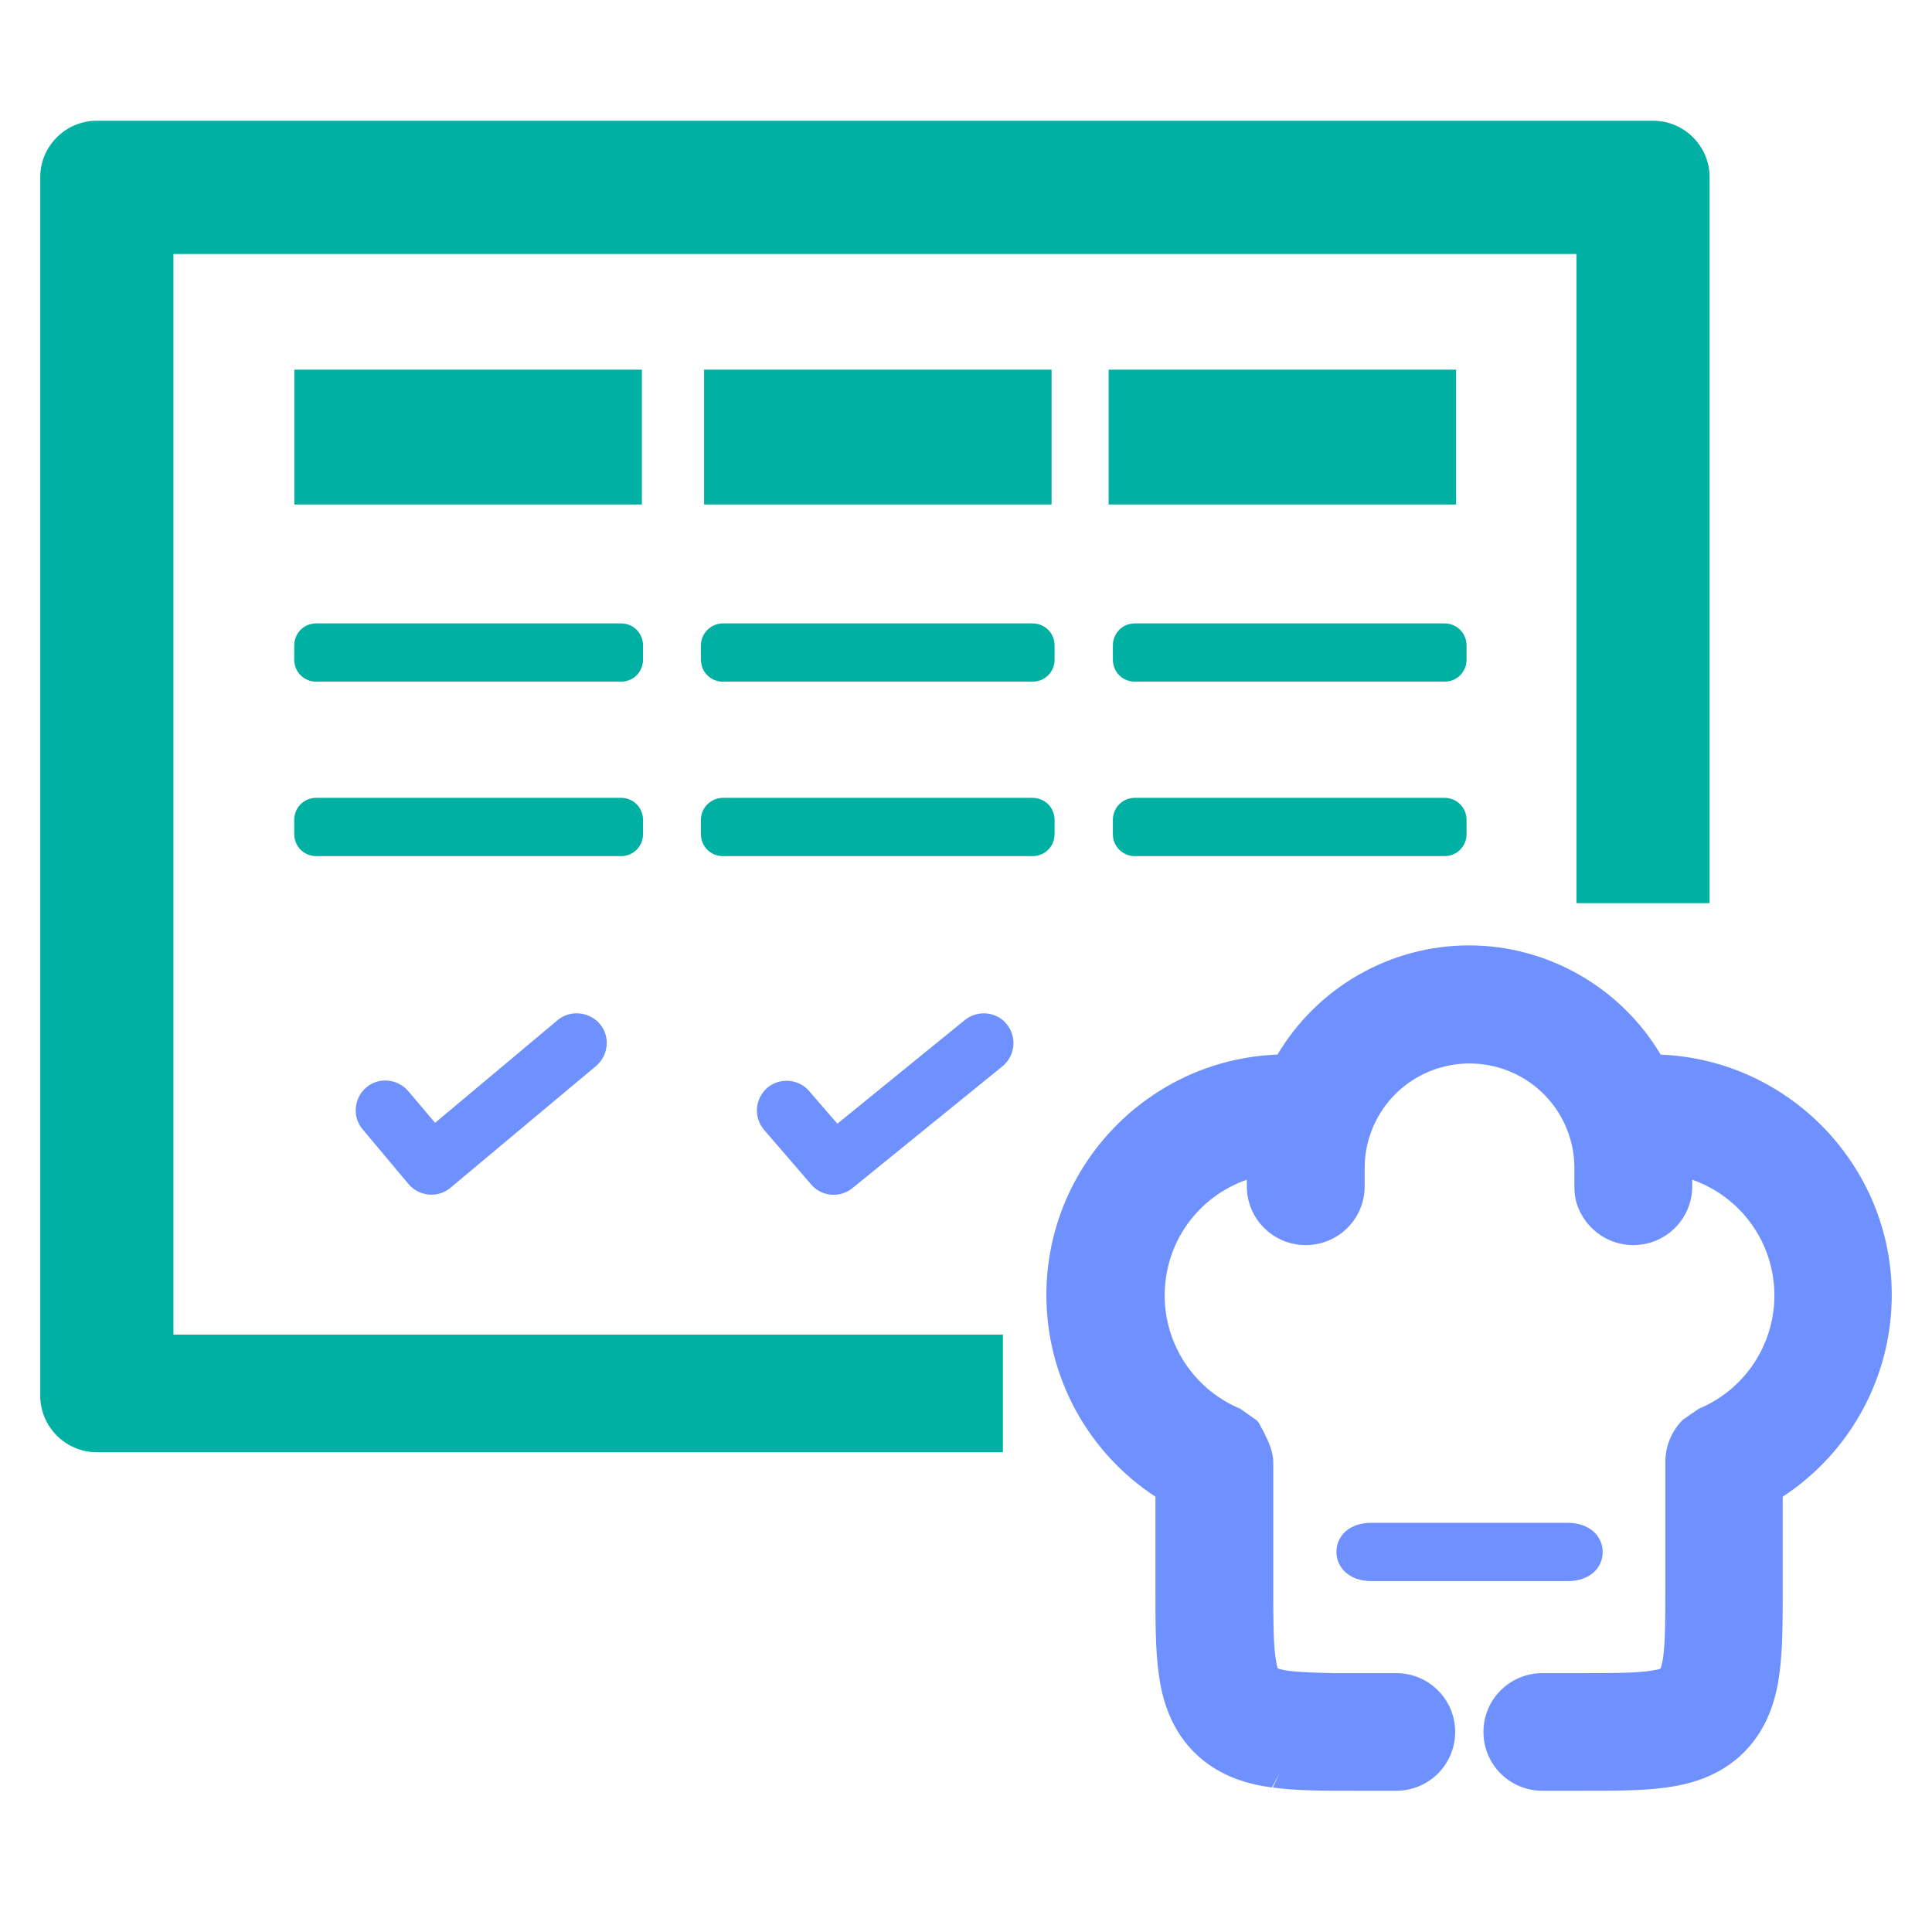
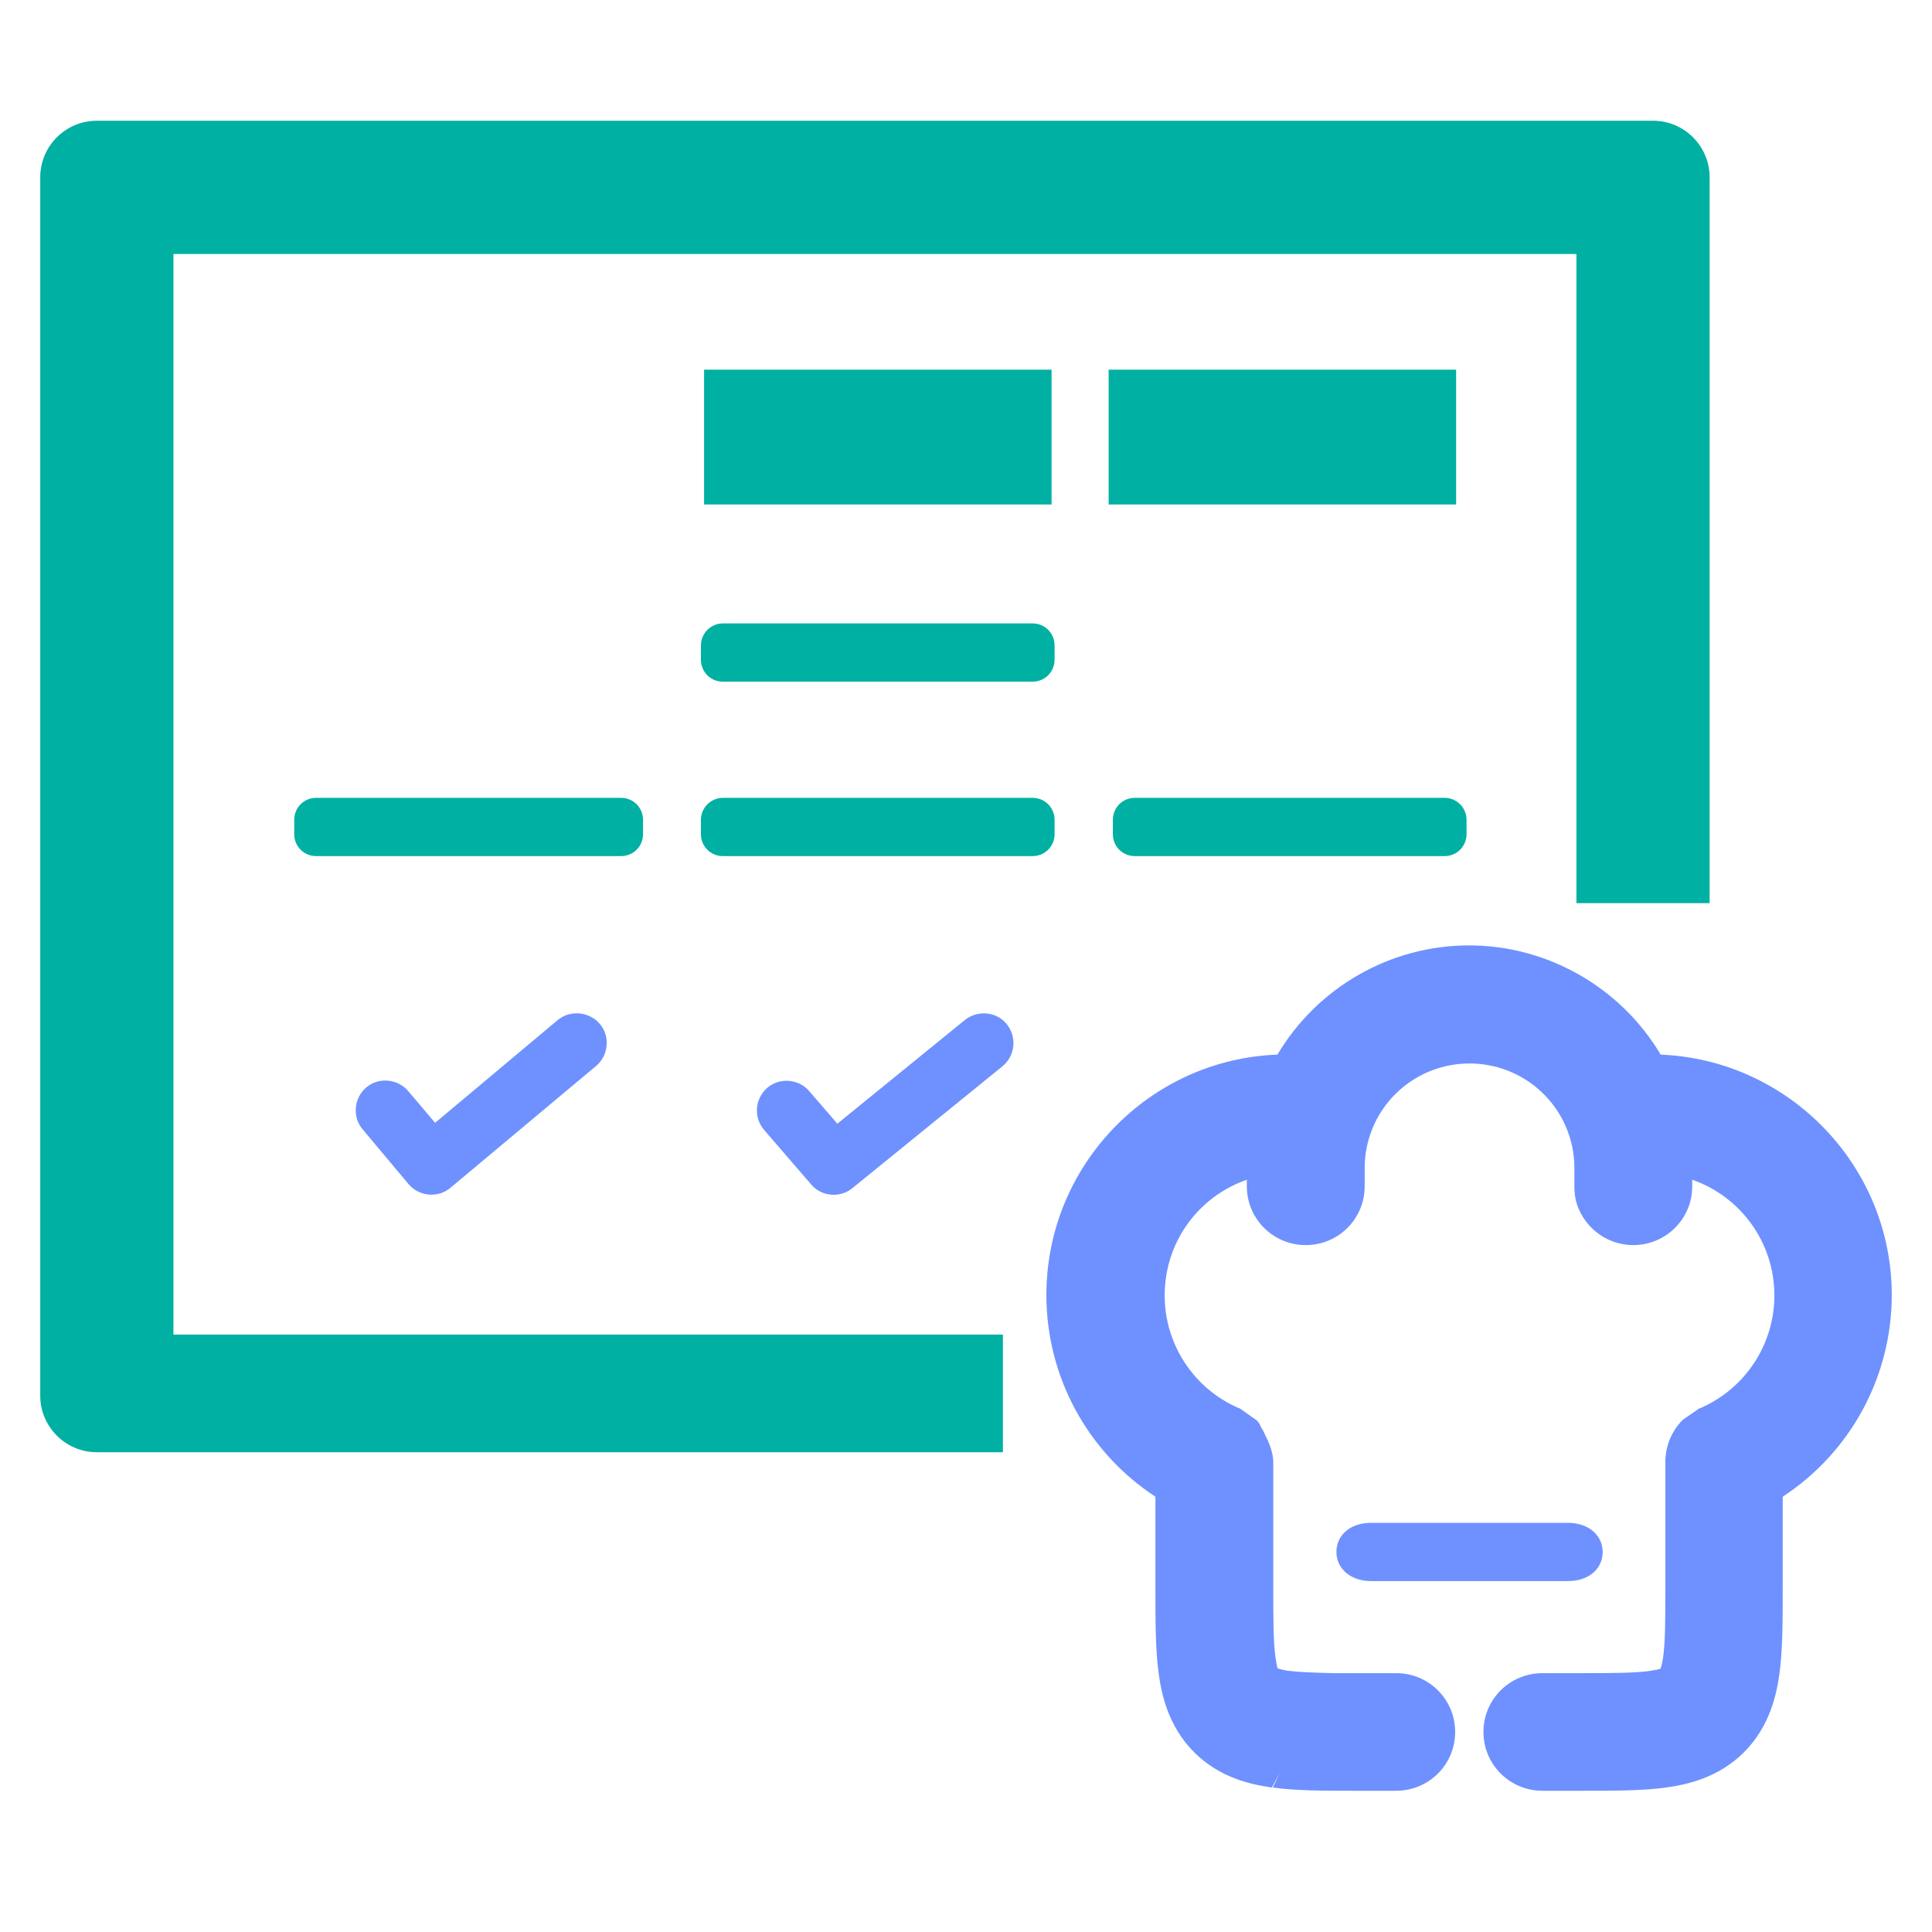
<svg xmlns="http://www.w3.org/2000/svg" width="48" height="48" viewBox="0 0 48 48" fill="none">
-   <path d="M15.947 9.184H7.314V12.534H15.947V9.184Z" fill="#00B0A2" />
-   <path d="M7.858 15.488H15.428C15.735 15.488 15.976 15.73 15.976 16.037V16.388C15.976 16.695 15.735 16.936 15.428 16.936H7.858C7.551 16.936 7.31 16.695 7.31 16.388V16.037C7.31 15.73 7.551 15.488 7.858 15.488Z" fill="#00B0A2" />
  <path d="M7.858 19.822H15.428C15.735 19.822 15.976 20.064 15.976 20.371V20.722C15.976 21.029 15.735 21.27 15.428 21.27H7.858C7.551 21.27 7.31 21.029 7.31 20.722V20.371C7.31 20.064 7.551 19.822 7.858 19.822Z" fill="#00B0A2" />
  <path d="M26.126 9.184H17.493V12.534H26.126V9.184Z" fill="#00B0A2" />
  <path d="M17.962 15.488H25.652C25.959 15.488 26.201 15.73 26.201 16.037V16.388C26.201 16.695 25.959 16.936 25.652 16.936H17.962C17.655 16.936 17.414 16.695 17.414 16.388V16.037C17.414 15.73 17.666 15.488 17.962 15.488Z" fill="#00B0A2" />
-   <path d="M28.197 15.488H35.887C36.194 15.488 36.436 15.73 36.436 16.037V16.388C36.436 16.695 36.194 16.936 35.887 16.936H28.197C27.89 16.936 27.649 16.695 27.649 16.388V16.037C27.649 15.73 27.89 15.488 28.197 15.488Z" fill="#00B0A2" />
  <path d="M36.177 9.184H27.544V12.534H36.177V9.184Z" fill="#00B0A2" />
  <path d="M4.309 33.157V6.31C4.309 6.31 14.78 6.31 21.738 6.31C28.695 6.31 39.166 6.31 39.166 6.31V22.438H42.475V4.403C42.475 3.631 41.844 3 41.072 3H2.403C1.631 3 1 3.631 1 4.403V34.677C1 35.448 1.631 36.08 2.403 36.08H24.917V33.157H4.309Z" fill="#00B0A2" />
  <path d="M39.818 38.558C39.818 38.163 39.489 37.834 38.951 37.834H34.069C33.532 37.834 33.203 38.152 33.203 38.558C33.203 38.953 33.532 39.282 34.069 39.282H38.951C39.489 39.282 39.818 38.964 39.818 38.558Z" fill="#6E91FF" />
  <path fill-rule="evenodd" clip-rule="evenodd" d="M31.795 44.05L31.599 44.41C31.104 44.34 30.308 44.178 29.663 43.529C29.017 42.879 28.856 42.079 28.787 41.58C28.706 40.989 28.706 40.27 28.706 39.469V37.185C27.023 36.083 25.997 34.204 25.997 32.175C25.997 28.951 28.556 26.318 31.738 26.202C32.729 24.532 34.539 23.488 36.498 23.488C38.447 23.488 40.268 24.532 41.259 26.202C44.441 26.33 47 28.962 47 32.175C47 34.204 45.974 36.083 44.291 37.185V39.469C44.291 40.27 44.291 40.989 44.21 41.58C44.141 42.079 43.98 42.879 43.334 43.529C42.689 44.178 41.893 44.34 41.398 44.41C40.821 44.491 40.106 44.491 39.334 44.491H38.32C37.513 44.491 36.856 43.842 36.856 43.03C36.856 42.218 37.513 41.569 38.32 41.569H39.219C40.026 41.569 40.614 41.569 41.006 41.511C41.144 41.487 41.225 41.476 41.259 41.453C41.271 41.418 41.294 41.337 41.317 41.197C41.375 40.803 41.375 40.212 41.375 39.411V36.327C41.375 35.932 41.524 35.573 41.789 35.294L41.813 35.271L42.216 34.993L42.251 34.981C43.369 34.494 44.084 33.392 44.084 32.186C44.084 30.864 43.242 29.728 42.043 29.31V29.473C42.043 30.284 41.386 30.934 40.579 30.934C39.98 30.934 39.461 30.574 39.23 30.052C39.15 29.878 39.115 29.681 39.115 29.473V29.02C39.115 28.73 39.069 28.452 38.977 28.185C38.62 27.13 37.628 26.422 36.51 26.422C35.392 26.422 34.401 27.13 34.043 28.185C33.951 28.452 33.905 28.73 33.905 29.02V29.473C33.905 30.284 33.248 30.934 32.441 30.934C31.634 30.934 30.977 30.284 30.977 29.473V29.31C29.778 29.728 28.936 30.853 28.936 32.186C28.936 33.392 29.651 34.494 30.769 34.981L30.804 34.993L31.23 35.294L31.277 35.352C31.277 35.352 31.288 35.364 31.288 35.376C31.3 35.387 31.311 35.41 31.323 35.445C31.357 35.503 31.403 35.573 31.438 35.666C31.519 35.816 31.634 36.083 31.634 36.327V39.411C31.634 40.212 31.634 40.815 31.692 41.197C31.715 41.337 31.726 41.418 31.749 41.453C31.784 41.464 31.864 41.487 32.003 41.511C32.279 41.545 32.648 41.557 33.133 41.569C33.34 41.569 33.559 41.569 33.79 41.569H34.689C35.496 41.569 36.153 42.218 36.153 43.03C36.153 43.842 35.496 44.491 34.689 44.491H33.743H33.64C32.879 44.491 32.187 44.491 31.622 44.41L31.795 44.05ZM31.346 29.473C31.346 29.542 31.357 29.623 31.369 29.693C31.357 29.623 31.346 29.554 31.346 29.473Z" fill="#6E91FF" />
  <path d="M17.962 19.822H25.652C25.959 19.822 26.201 20.064 26.201 20.371V20.722C26.201 21.029 25.959 21.27 25.652 21.27H17.962C17.655 21.27 17.414 21.029 17.414 20.722V20.371C17.414 20.064 17.666 19.822 17.962 19.822Z" fill="#00B0A2" />
  <path d="M28.197 19.822H35.887C36.194 19.822 36.436 20.064 36.436 20.371V20.722C36.436 21.029 36.194 21.27 35.887 21.27H28.197C27.89 21.27 27.649 21.029 27.649 20.722V20.371C27.649 20.064 27.89 19.822 28.197 19.822Z" fill="#00B0A2" />
  <path fill-rule="evenodd" clip-rule="evenodd" d="M25.016 25.449C25.268 25.767 25.225 26.228 24.907 26.491L21.177 29.519C20.869 29.772 20.409 29.728 20.156 29.431L18.983 28.071C18.719 27.764 18.752 27.303 19.059 27.029C19.367 26.766 19.838 26.799 20.102 27.106L20.804 27.918L23.974 25.34C24.292 25.087 24.764 25.131 25.016 25.449ZM14.902 25.438C15.165 25.745 15.121 26.217 14.814 26.48L11.194 29.508C10.887 29.772 10.415 29.728 10.152 29.421L9.011 28.06C8.747 27.753 8.791 27.281 9.099 27.018C9.406 26.755 9.877 26.799 10.141 27.106L10.81 27.896L13.86 25.34C14.167 25.087 14.639 25.131 14.902 25.438Z" fill="#6E91FF" />
</svg>